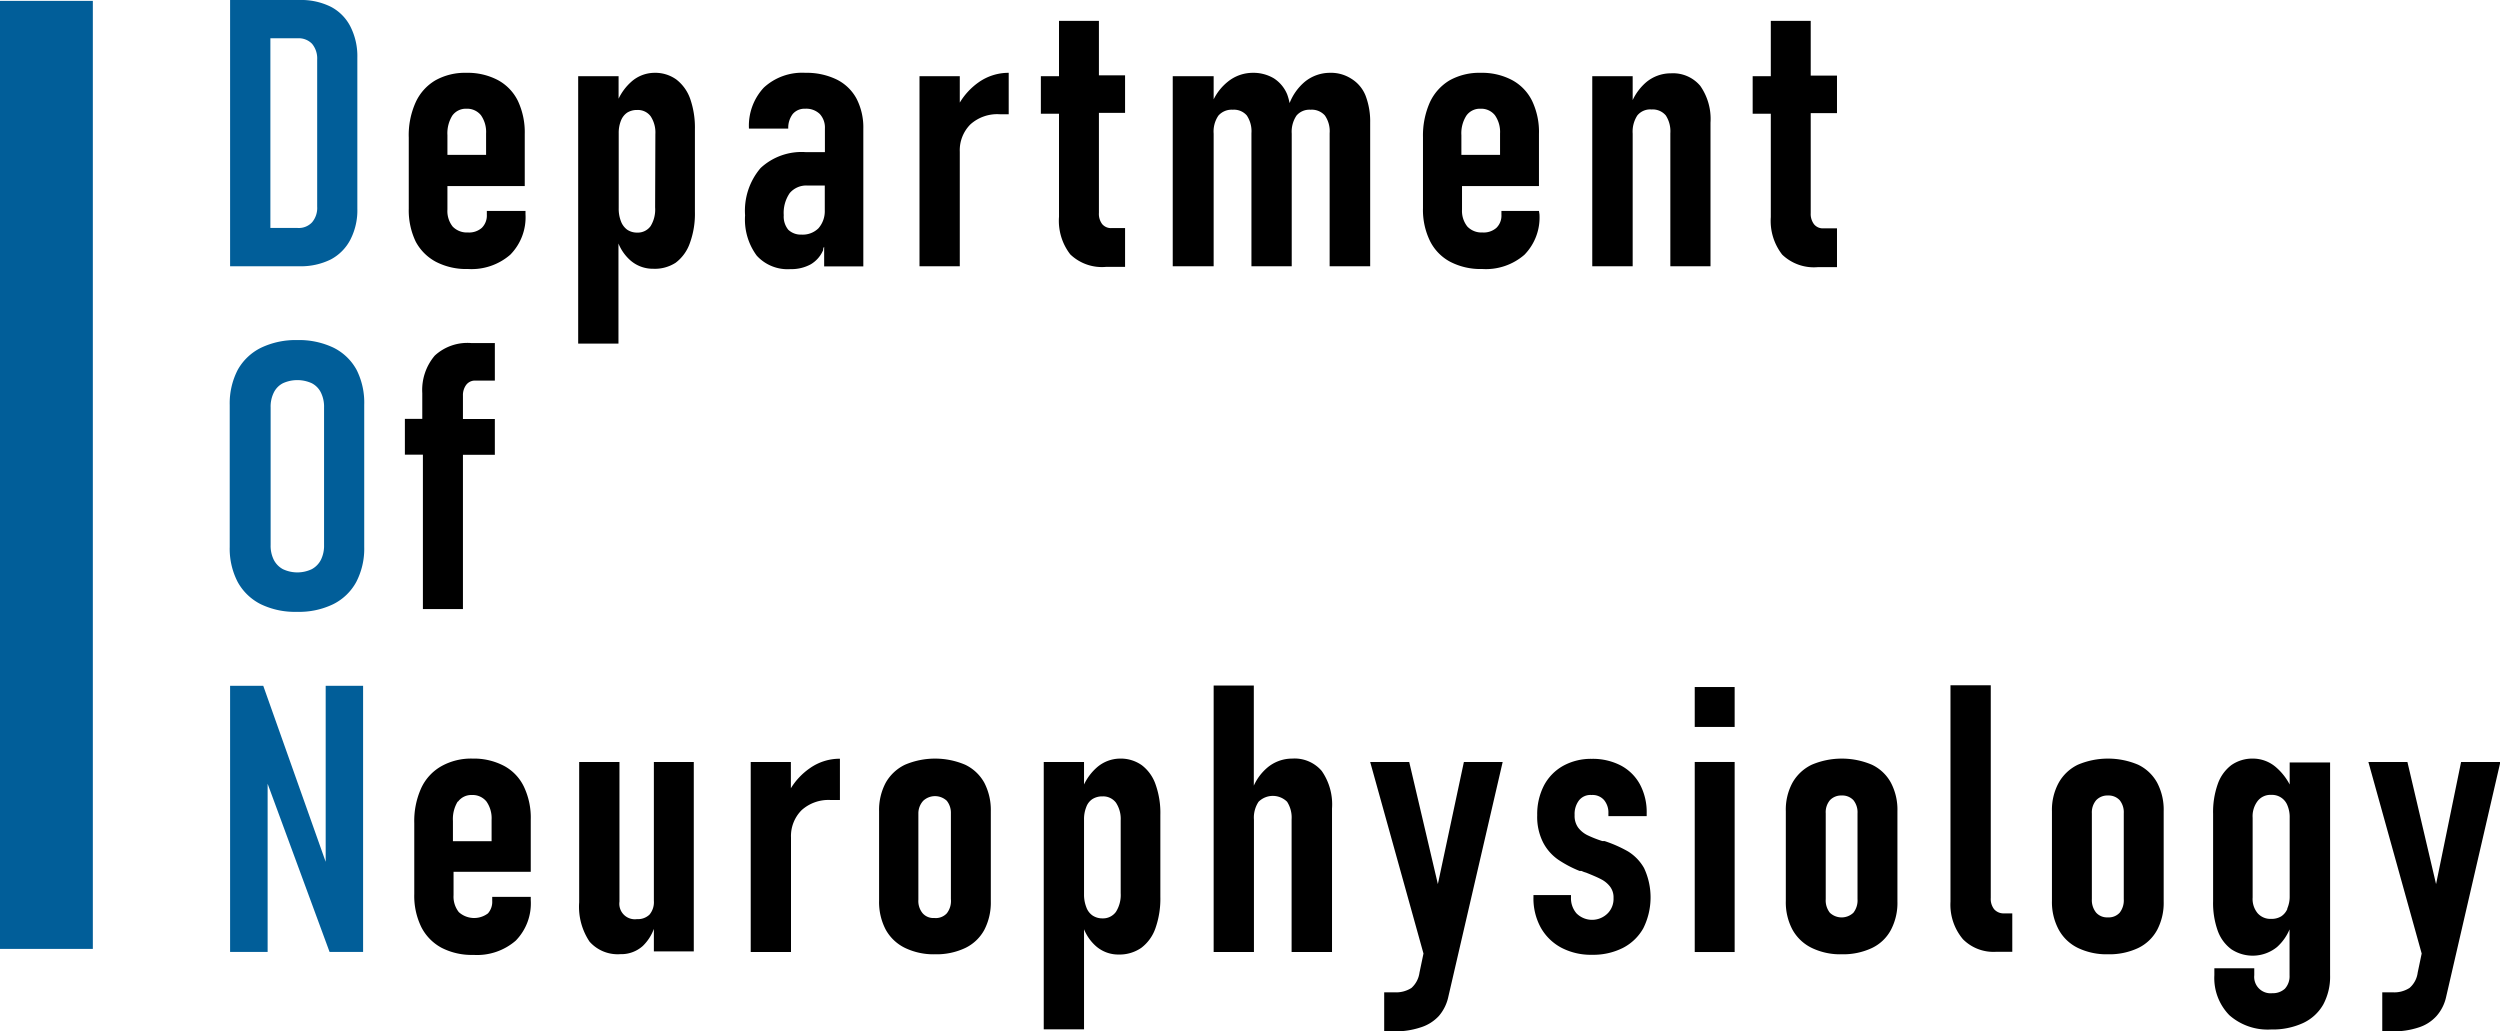
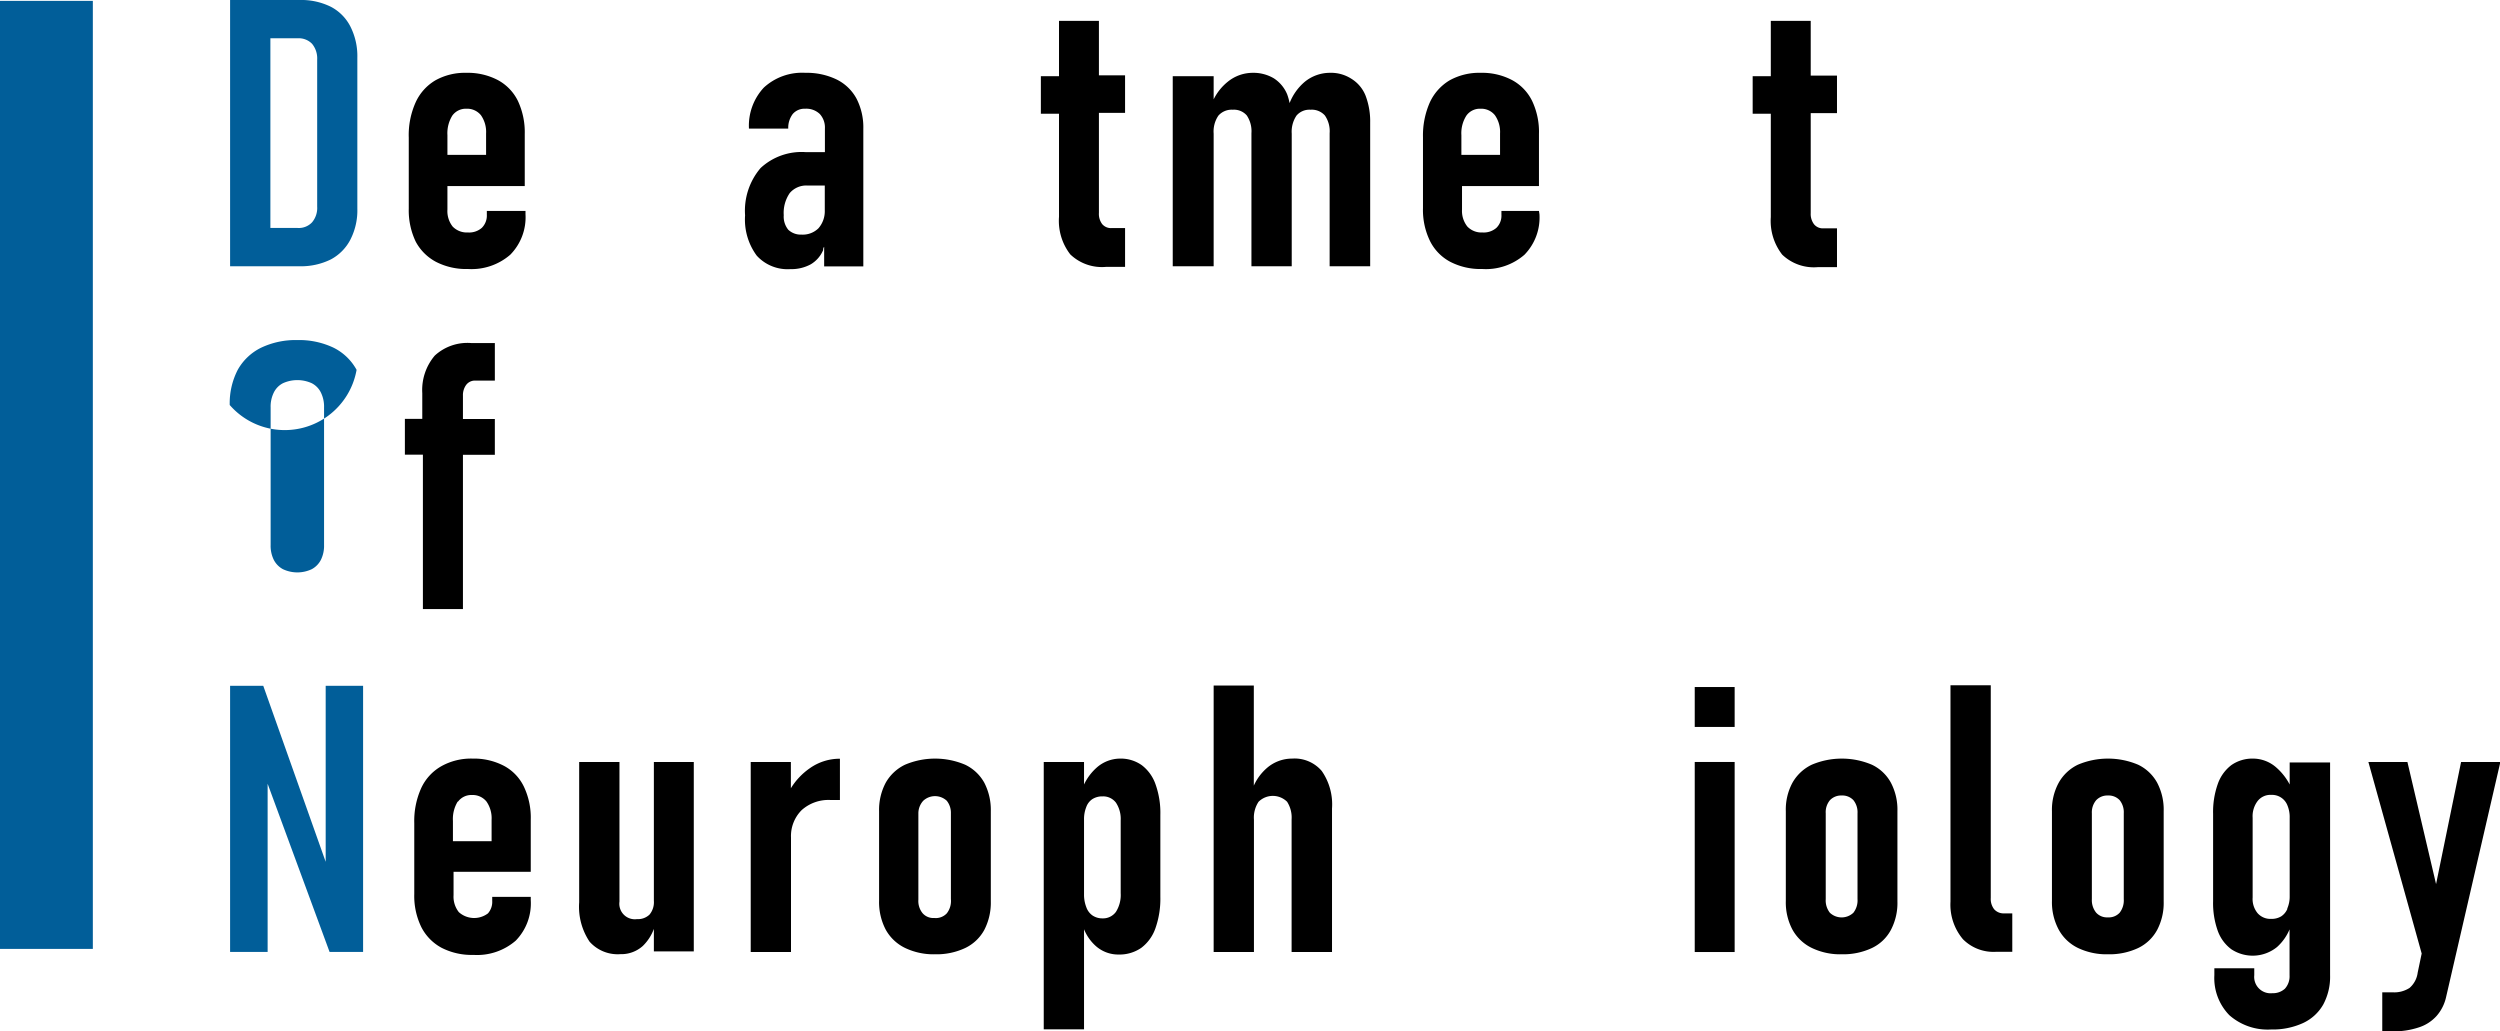
<svg xmlns="http://www.w3.org/2000/svg" viewBox="0 0 199.81 82.43">
  <defs>
    <style>.cls-1{fill:#015e99;}</style>
  </defs>
  <path class="cls-1" d="M21.61,21.28h2.32a5.37,5.37,0,0,0,2.5-.54A3.73,3.73,0,0,0,28,19.16a5.12,5.12,0,0,0,.56-2.49V4.61A5.22,5.22,0,0,0,28,2.11,3.65,3.65,0,0,0,26.44.54,5.34,5.34,0,0,0,23.94,0H18.39V21.28h3.22ZM23.79,3.06a1.48,1.48,0,0,1,1.15.44,1.83,1.83,0,0,1,.41,1.27V16.51a1.78,1.78,0,0,1-.41,1.26,1.45,1.45,0,0,1-1.15.45H21.61V3.06Z" />
-   <path class="cls-1" d="M28.5,29.56a4.25,4.25,0,0,0-1.84-1.77,6.39,6.39,0,0,0-2.89-.61,6.41,6.41,0,0,0-2.9.61A4.31,4.31,0,0,0,19,29.56a5.83,5.83,0,0,0-.64,2.81V43.72a5.76,5.76,0,0,0,.64,2.8,4.31,4.31,0,0,0,1.84,1.77,6.28,6.28,0,0,0,2.9.61,6.26,6.26,0,0,0,2.89-.61,4.25,4.25,0,0,0,1.84-1.77,5.76,5.76,0,0,0,.64-2.8V32.37A5.83,5.83,0,0,0,28.5,29.56Zm-2.6,14a2.54,2.54,0,0,1-.25,1.18,1.76,1.76,0,0,1-.73.75,2.7,2.7,0,0,1-2.31,0,1.76,1.76,0,0,1-.73-.75,2.54,2.54,0,0,1-.25-1.18v-11a2.54,2.54,0,0,1,.25-1.18,1.66,1.66,0,0,1,.73-.75,2.79,2.79,0,0,1,2.31,0,1.66,1.66,0,0,1,.73.75,2.54,2.54,0,0,1,.25,1.18Z" />
+   <path class="cls-1" d="M28.5,29.56a4.25,4.25,0,0,0-1.84-1.77,6.39,6.39,0,0,0-2.89-.61,6.41,6.41,0,0,0-2.9.61A4.31,4.31,0,0,0,19,29.56a5.83,5.83,0,0,0-.64,2.81V43.72V32.37A5.83,5.83,0,0,0,28.5,29.56Zm-2.6,14a2.54,2.54,0,0,1-.25,1.18,1.76,1.76,0,0,1-.73.75,2.7,2.7,0,0,1-2.31,0,1.76,1.76,0,0,1-.73-.75,2.54,2.54,0,0,1-.25-1.18v-11a2.54,2.54,0,0,1,.25-1.18,1.66,1.66,0,0,1,.73-.75,2.79,2.79,0,0,1,2.31,0,1.66,1.66,0,0,1,.73.75,2.54,2.54,0,0,1,.25,1.18Z" />
  <polygon class="cls-1" points="26.03 68.88 21.04 54.81 18.39 54.81 18.39 76.08 21.39 76.08 21.39 62.64 26.34 76.08 29.02 76.08 29.02 54.81 26.03 54.81 26.03 68.88" />
  <path d="M34.85,20.93a5.28,5.28,0,0,0,2.55.57,4.72,4.72,0,0,0,3.38-1.14A4.26,4.26,0,0,0,42,17.12v-.26H38.91v.3a1.39,1.39,0,0,1-.4,1.05,1.54,1.54,0,0,1-1.11.37,1.58,1.58,0,0,1-1.22-.47,2,2,0,0,1-.42-1.36V14.87h6.18V10.71a5.9,5.9,0,0,0-.55-2.65,3.78,3.78,0,0,0-1.6-1.66,5.17,5.17,0,0,0-2.51-.58,4.85,4.85,0,0,0-2.48.6,3.93,3.93,0,0,0-1.58,1.76A6.38,6.38,0,0,0,32.67,11v5.68a5.78,5.78,0,0,0,.56,2.64A3.91,3.91,0,0,0,34.85,20.93Zm1.3-11.69a1.33,1.33,0,0,1,1.13-.55,1.42,1.42,0,0,1,1.16.52,2.33,2.33,0,0,1,.41,1.46v1.71H35.76V10.8A2.68,2.68,0,0,1,36.15,9.24Z" />
-   <path d="M54.05,6.35a2.89,2.89,0,0,0-1.75-.53,2.8,2.8,0,0,0-1.86.73,4.26,4.26,0,0,0-1,1.34V6.09H46.21V27.46h3.22v-8a3.61,3.61,0,0,0,.93,1.33,2.72,2.72,0,0,0,1.84.69A3.06,3.06,0,0,0,54,21a3.33,3.33,0,0,0,1.14-1.58,6.84,6.84,0,0,0,.4-2.49V10.33a7,7,0,0,0-.38-2.44A3.35,3.35,0,0,0,54.05,6.35ZM52.36,16.58A2.52,2.52,0,0,1,52,18.07a1.26,1.26,0,0,1-1.07.52,1.4,1.4,0,0,1-.8-.23,1.46,1.46,0,0,1-.5-.67,2.74,2.74,0,0,1-.18-1.05v-6a2.59,2.59,0,0,1,.18-1,1.37,1.37,0,0,1,.5-.64,1.47,1.47,0,0,1,.8-.21,1.27,1.27,0,0,1,1.07.5,2.36,2.36,0,0,1,.38,1.43Z" />
  <path d="M66.84,6.34a5.49,5.49,0,0,0-2.47-.52A4.51,4.51,0,0,0,61.05,7a4.46,4.46,0,0,0-1.19,3.28H63a1.83,1.83,0,0,1,.36-1.17,1.24,1.24,0,0,1,1-.42,1.56,1.56,0,0,1,1.16.42,1.6,1.6,0,0,1,.41,1.17v1.88H64.41a4.81,4.81,0,0,0-3.62,1.27,5.25,5.25,0,0,0-1.24,3.78,4.85,4.85,0,0,0,.93,3.22,3.33,3.33,0,0,0,2.69,1.08,3.24,3.24,0,0,0,1.62-.38,2.41,2.41,0,0,0,1-1.14c0-.08,0-.18.08-.26v1.56H69v-11a5,5,0,0,0-.54-2.4A3.62,3.62,0,0,0,66.84,6.34ZM65.41,18.25a1.79,1.79,0,0,1-1.36.5A1.44,1.44,0,0,1,63,18.36a1.66,1.66,0,0,1-.36-1.16,2.79,2.79,0,0,1,.48-1.77,1.73,1.73,0,0,1,1.43-.6h1.37v2A2.07,2.07,0,0,1,65.41,18.25Z" />
-   <path d="M76.71,8.2V6.09H73.49V21.28h3.22V12.13a2.93,2.93,0,0,1,.85-2.19,3.21,3.21,0,0,1,2.33-.81h.73V5.82a4.14,4.14,0,0,0-2.42.77A5.37,5.37,0,0,0,76.71,8.2Z" />
  <path d="M84.64,17.33a4.38,4.38,0,0,0,.9,3,3.65,3.65,0,0,0,2.86,1h1.52v-3.1H88.84a.92.92,0,0,1-.75-.32,1.35,1.35,0,0,1-.26-.89v-8h2.09v-3H87.83V1.67H84.64V6.09H83.19v3h1.45Z" />
  <path d="M108,6.29a3,3,0,0,0-1.72-.47,3.18,3.18,0,0,0-2,.72,4.24,4.24,0,0,0-1.21,1.7,4.63,4.63,0,0,0-.19-.69,2.79,2.79,0,0,0-1.07-1.29,3.2,3.2,0,0,0-1.69-.44,3.17,3.17,0,0,0-2,.72A4.19,4.19,0,0,0,97,7.94V6.09H93.73V21.28H97V10.68a2.25,2.25,0,0,1,.38-1.44,1.41,1.41,0,0,1,1.15-.47,1.35,1.35,0,0,1,1.12.46,2.27,2.27,0,0,1,.37,1.42V21.28h3.22V10.68a2.31,2.31,0,0,1,.38-1.44,1.35,1.35,0,0,1,1.12-.47,1.4,1.4,0,0,1,1.15.46,2.21,2.21,0,0,1,.38,1.42V21.28h3.24V9.81a5.78,5.78,0,0,0-.37-2.17A2.8,2.8,0,0,0,108,6.29Z" />
  <path d="M123,16.86H120v.3a1.36,1.36,0,0,1-.4,1.05,1.54,1.54,0,0,1-1.11.37,1.56,1.56,0,0,1-1.21-.47,2,2,0,0,1-.43-1.36V14.87H123V10.71a5.77,5.77,0,0,0-.55-2.65,3.78,3.78,0,0,0-1.6-1.66,5.13,5.13,0,0,0-2.5-.58,4.88,4.88,0,0,0-2.49.6,4,4,0,0,0-1.58,1.76,6.53,6.53,0,0,0-.55,2.78v5.68a5.66,5.66,0,0,0,.57,2.64,3.8,3.8,0,0,0,1.62,1.65,5.27,5.27,0,0,0,2.54.57,4.7,4.7,0,0,0,3.38-1.14,4.26,4.26,0,0,0,1.2-3.24ZM117.2,9.24a1.32,1.32,0,0,1,1.13-.55,1.4,1.4,0,0,1,1.15.52,2.33,2.33,0,0,1,.41,1.46v1.71H116.8V10.8A2.61,2.61,0,0,1,117.2,9.24Z" />
-   <path d="M136.71,21.28V9.81a4.61,4.61,0,0,0-.82-2.95,2.84,2.84,0,0,0-2.34-1,3.06,3.06,0,0,0-2,.73A4.28,4.28,0,0,0,130.49,8V6.09h-3.23V21.28h3.23V10.68a2.37,2.37,0,0,1,.37-1.45A1.32,1.32,0,0,1,132,8.75a1.36,1.36,0,0,1,1.14.48,2.32,2.32,0,0,1,.36,1.42V21.28Z" />
  <path d="M146.82,21.35v-3.1h-1.09a.9.9,0,0,1-.74-.32,1.35,1.35,0,0,1-.27-.89v-8h2.1v-3h-2.1V1.67h-3.19V6.09h-1.45v3h1.45v8.26a4.38,4.38,0,0,0,.91,3,3.65,3.65,0,0,0,2.86,1Z" />
  <path d="M33.8,48.68H37V36.35h2.55V33.49H37V31.63a1.39,1.39,0,0,1,.26-.87.87.87,0,0,1,.75-.34h1.54v-3H37.68a3.85,3.85,0,0,0-2.93,1,4.24,4.24,0,0,0-1,3v2.06H32.36v2.86H33.8Z" />
  <path d="M39.34,72A1.39,1.39,0,0,1,39,73a1.83,1.83,0,0,1-2.33-.1,2,2,0,0,1-.42-1.36V69.68h6.17V65.52a5.77,5.77,0,0,0-.55-2.65,3.7,3.7,0,0,0-1.59-1.66,5.17,5.17,0,0,0-2.51-.58,4.85,4.85,0,0,0-2.48.6A3.88,3.88,0,0,0,33.66,63a6.38,6.38,0,0,0-.55,2.78v5.68a5.68,5.68,0,0,0,.56,2.63,3.88,3.88,0,0,0,1.62,1.66,5.28,5.28,0,0,0,2.55.57,4.72,4.72,0,0,0,3.38-1.14,4.26,4.26,0,0,0,1.2-3.24v-.26H39.34Zm-2.75-7.91a1.33,1.33,0,0,1,1.13-.55,1.42,1.42,0,0,1,1.16.52,2.33,2.33,0,0,1,.41,1.46v1.71H36.2V65.61A2.68,2.68,0,0,1,36.59,64.05Z" />
  <path d="M52.26,72a1.54,1.54,0,0,1-.35,1.1,1.34,1.34,0,0,1-1,.36,1.24,1.24,0,0,1-1.4-1.4V60.9H46.29V72.12a5,5,0,0,0,.83,3.14,3,3,0,0,0,2.47,1,2.57,2.57,0,0,0,1.78-.65,3.66,3.66,0,0,0,.89-1.37v1.8h3.19V60.9H52.26Z" />
  <path d="M63.21,63V60.9H60V76.09h3.22V66.94a2.93,2.93,0,0,1,.85-2.19,3.21,3.21,0,0,1,2.33-.81h.73v-3.3a4.14,4.14,0,0,0-2.42.77A5.37,5.37,0,0,0,63.21,63Z" />
  <path d="M77.14,61.12a6.15,6.15,0,0,0-4.81,0,3.52,3.52,0,0,0-1.54,1.44,4.62,4.62,0,0,0-.53,2.27V72a4.74,4.74,0,0,0,.53,2.3,3.51,3.51,0,0,0,1.54,1.46,5.26,5.26,0,0,0,2.41.51,5.35,5.35,0,0,0,2.4-.5,3.41,3.41,0,0,0,1.53-1.45,4.74,4.74,0,0,0,.52-2.28V64.83a4.73,4.73,0,0,0-.52-2.27A3.44,3.44,0,0,0,77.14,61.12ZM76,71.86A1.6,1.6,0,0,1,75.67,73a1.2,1.2,0,0,1-1,.37,1.14,1.14,0,0,1-.93-.38,1.54,1.54,0,0,1-.34-1.08V65A1.49,1.49,0,0,1,73.79,64a1.38,1.38,0,0,1,1.88,0A1.54,1.54,0,0,1,76,65Z" />
  <path d="M91.26,61.16a2.91,2.91,0,0,0-1.75-.53,2.85,2.85,0,0,0-1.87.73,4.24,4.24,0,0,0-1,1.34V60.9H83.42V82.27h3.22v-8a3.61,3.61,0,0,0,.93,1.33,2.7,2.7,0,0,0,1.84.69,3.06,3.06,0,0,0,1.8-.53,3.33,3.33,0,0,0,1.14-1.58,7.08,7.08,0,0,0,.39-2.49V65.14a6.8,6.8,0,0,0-.38-2.44A3.26,3.26,0,0,0,91.26,61.16ZM89.57,71.39a2.52,2.52,0,0,1-.38,1.49,1.27,1.27,0,0,1-1.07.52,1.4,1.4,0,0,1-.8-.23,1.34,1.34,0,0,1-.5-.67,2.74,2.74,0,0,1-.18-1v-6a2.59,2.59,0,0,1,.18-1,1.26,1.26,0,0,1,.5-.64,1.47,1.47,0,0,1,.8-.21,1.28,1.28,0,0,1,1.07.5,2.36,2.36,0,0,1,.38,1.43Z" />
  <path d="M103.27,60.63a3.07,3.07,0,0,0-2,.74,4.1,4.1,0,0,0-1.06,1.42v-8H97V76.09h3.22V65.51a2.28,2.28,0,0,1,.37-1.43,1.62,1.62,0,0,1,2.28,0,2.33,2.33,0,0,1,.36,1.41v10.6h3.23V64.62a4.68,4.68,0,0,0-.82-3A2.85,2.85,0,0,0,103.27,60.63Z" />
-   <path d="M114.92,70.66l-2.29-9.76h-3.12l4.26,15.31-.32,1.53a2,2,0,0,1-.64,1.22,2.27,2.27,0,0,1-1.36.35h-.82v3.12h.77a6.36,6.36,0,0,0,2.12-.31A3.32,3.32,0,0,0,115,81.2a3.47,3.47,0,0,0,.76-1.55l4.34-18.75H117Z" />
-   <path d="M130.12,68.05a10.26,10.26,0,0,0-1.88-.83h-.06a.05.05,0,0,1,0,0l-.06,0-.06,0a9.2,9.2,0,0,1-1.19-.47,2.09,2.09,0,0,1-.74-.61,1.59,1.59,0,0,1-.28-1,1.79,1.79,0,0,1,.35-1.17,1.16,1.16,0,0,1,1-.43,1.22,1.22,0,0,1,1,.4,1.57,1.57,0,0,1,.35,1.07v.22l3.06,0V65a4.7,4.7,0,0,0-.54-2.31,3.71,3.71,0,0,0-1.53-1.51,4.87,4.87,0,0,0-2.32-.53,4.6,4.6,0,0,0-2.29.56,3.86,3.86,0,0,0-1.53,1.57,5,5,0,0,0-.54,2.37,4.51,4.51,0,0,0,.48,2.2,3.81,3.81,0,0,0,1.2,1.36,9.09,9.09,0,0,0,1.71.9l.08,0,.07,0,.19.08.19.06c.52.21.92.38,1.2.53a2.09,2.09,0,0,1,.7.58,1.41,1.41,0,0,1,.28.91,1.65,1.65,0,0,1-.43,1.19A1.76,1.76,0,0,1,126,73a1.85,1.85,0,0,1-.44-1.29v-.17l-3,0v.17a4.84,4.84,0,0,0,.58,2.42,4.1,4.1,0,0,0,1.64,1.61,5.08,5.08,0,0,0,2.46.57,5.26,5.26,0,0,0,2.47-.55,3.92,3.92,0,0,0,1.63-1.57,5.53,5.53,0,0,0,.06-4.81A3.71,3.71,0,0,0,130.12,68.05Z" />
  <rect x="135.45" y="54.91" width="3.19" height="3.19" />
  <rect x="135.45" y="60.9" width="3.19" height="15.19" />
  <path d="M149.61,61.12a6.15,6.15,0,0,0-4.81,0,3.52,3.52,0,0,0-1.54,1.44,4.51,4.51,0,0,0-.53,2.27V72a4.63,4.63,0,0,0,.53,2.3,3.51,3.51,0,0,0,1.54,1.46,5.22,5.22,0,0,0,2.4.51,5.39,5.39,0,0,0,2.41-.5,3.34,3.34,0,0,0,1.52-1.45,4.63,4.63,0,0,0,.52-2.28V64.83a4.62,4.62,0,0,0-.52-2.27A3.37,3.37,0,0,0,149.61,61.12Zm-1.15,10.74a1.6,1.6,0,0,1-.33,1.09,1.37,1.37,0,0,1-1.88,0,1.59,1.59,0,0,1-.33-1.08V65a1.49,1.49,0,0,1,.34-1.05,1.23,1.23,0,0,1,.93-.37,1.21,1.21,0,0,1,.94.37,1.54,1.54,0,0,1,.33,1.05Z" />
  <path d="M159.38,72.67a1.34,1.34,0,0,1-.27-.9v-17h-3.22V72.07a4.28,4.28,0,0,0,1,3,3.44,3.44,0,0,0,2.68,1h1.26V73h-.64A1,1,0,0,1,159.38,72.67Z" />
  <path d="M170.89,61.12a6.17,6.17,0,0,0-4.82,0,3.5,3.5,0,0,0-1.53,1.44,4.51,4.51,0,0,0-.54,2.27V72a4.63,4.63,0,0,0,.54,2.3,3.48,3.48,0,0,0,1.53,1.46,5.29,5.29,0,0,0,2.41.51,5.39,5.39,0,0,0,2.41-.5,3.39,3.39,0,0,0,1.52-1.45,4.63,4.63,0,0,0,.52-2.28V64.83a4.62,4.62,0,0,0-.52-2.27A3.42,3.42,0,0,0,170.89,61.12Zm-1.15,10.74a1.6,1.6,0,0,1-.33,1.09,1.18,1.18,0,0,1-.94.37,1.17,1.17,0,0,1-.94-.38,1.59,1.59,0,0,1-.34-1.08V65a1.5,1.5,0,0,1,.35-1.05,1.23,1.23,0,0,1,.93-.37,1.21,1.21,0,0,1,.94.37,1.54,1.54,0,0,1,.33,1.05Z" />
  <path d="M183,62.7a4.71,4.71,0,0,0-1.06-1.35,2.82,2.82,0,0,0-1.87-.72,2.93,2.93,0,0,0-1.73.52,3.23,3.23,0,0,0-1.09,1.52,6.7,6.7,0,0,0-.37,2.37v7a6.59,6.59,0,0,0,.37,2.35,3.16,3.16,0,0,0,1.09,1.48,3.09,3.09,0,0,0,3.65-.18,3.93,3.93,0,0,0,1-1.41v3.68a1.47,1.47,0,0,1-.37,1.06,1.41,1.41,0,0,1-1,.36,1.31,1.31,0,0,1-1.45-1.44v-.55l-3.19,0v.55a4.25,4.25,0,0,0,1.2,3.2,4.63,4.63,0,0,0,3.34,1.14,5.81,5.81,0,0,0,2.54-.51,3.59,3.59,0,0,0,1.62-1.48,4.67,4.67,0,0,0,.55-2.35v-17H183Zm-.18,9.93a1.33,1.33,0,0,1-.5.61,1.47,1.47,0,0,1-.79.2,1.36,1.36,0,0,1-1.09-.45,1.78,1.78,0,0,1-.4-1.26V65.36a2,2,0,0,1,.4-1.34,1.3,1.3,0,0,1,1.09-.49,1.32,1.32,0,0,1,1.29.84,2.42,2.42,0,0,1,.18,1v6.32A2.35,2.35,0,0,1,182.8,72.63Z" />
  <path d="M196.7,60.9l-2,9.76-2.29-9.76h-3.12l4.26,15.31-.32,1.53a1.93,1.93,0,0,1-.65,1.22,2.25,2.25,0,0,1-1.36.35h-.82v3.12h.78a6.36,6.36,0,0,0,2.12-.31,3.23,3.23,0,0,0,1.44-.92,3.39,3.39,0,0,0,.77-1.55l4.33-18.75Z" />
  <rect class="cls-1" y="0.07" width="7.42" height="75.77" />
</svg>